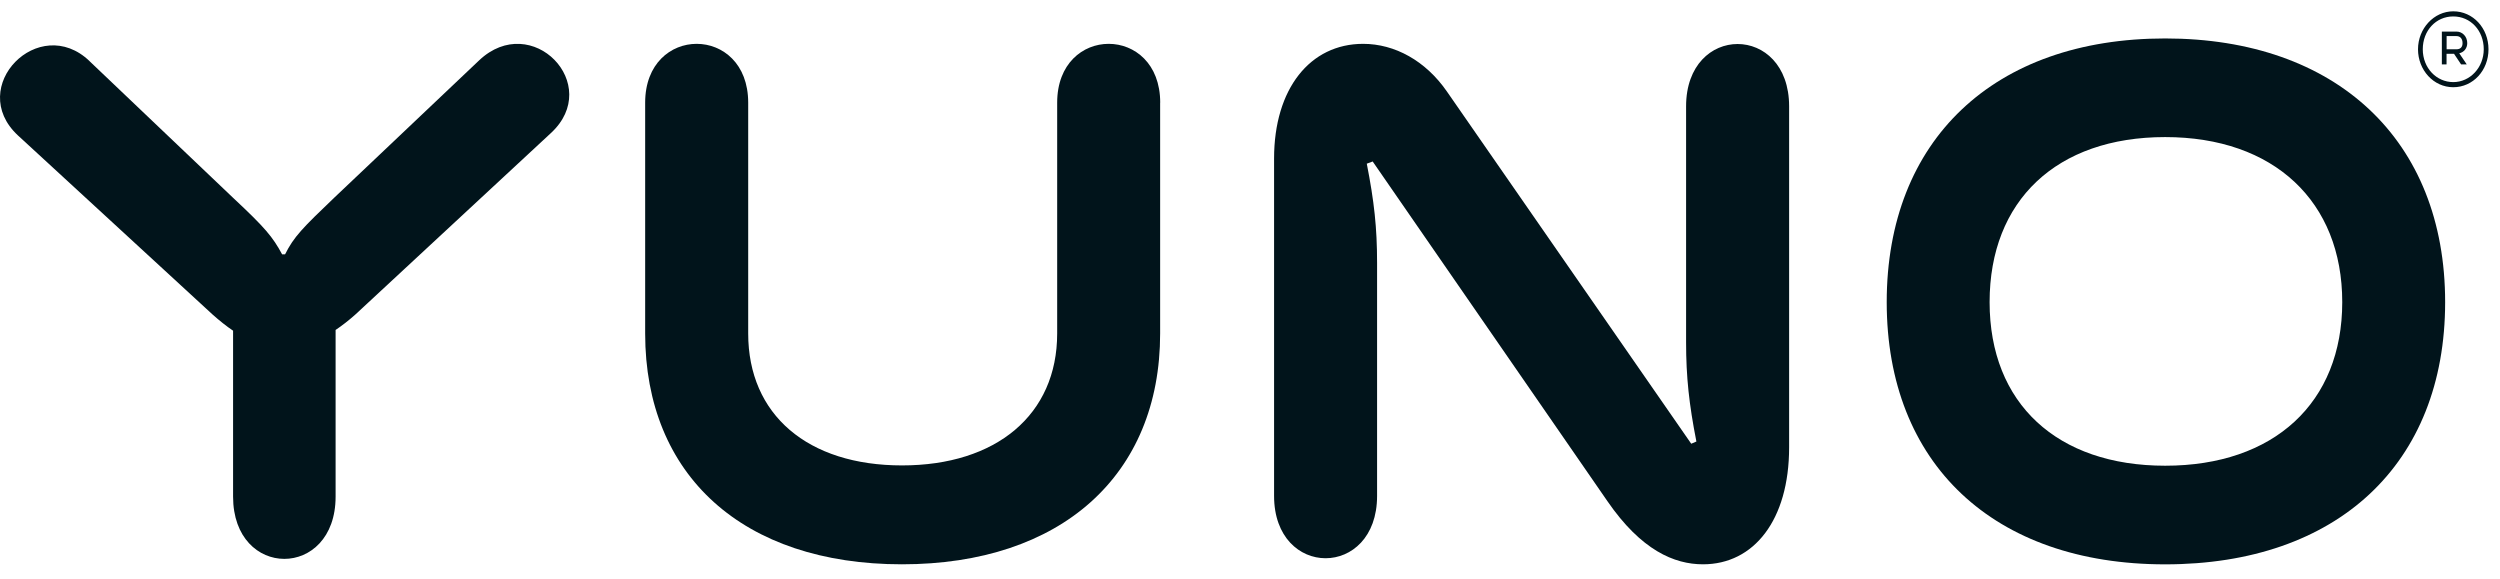
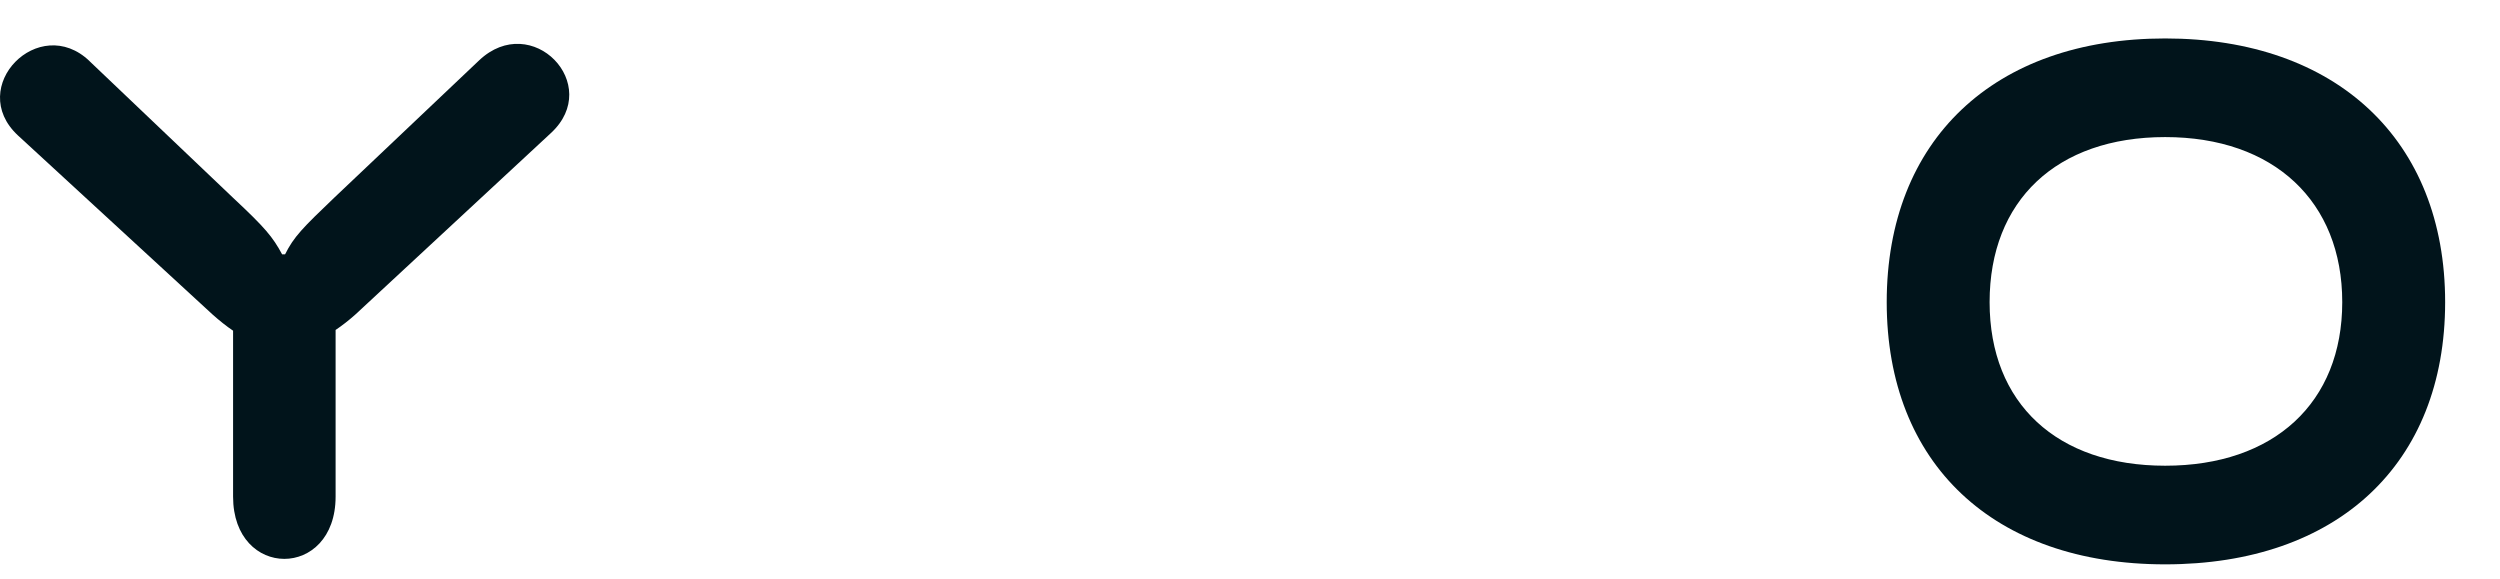
<svg xmlns="http://www.w3.org/2000/svg" width="108" height="25" viewBox="0 0 108 25" fill="none">
  <path d="M3.868 2.642L10.069 8.545C11.46 9.846 11.777 10.227 12.188 10.988H12.315C12.694 10.227 13.074 9.846 14.434 8.545L20.695 2.611C22.973 0.453 26.073 3.658 23.795 5.752L15.352 13.587C15.067 13.841 14.782 14.063 14.498 14.254V21.454C14.498 25.04 10.069 25.04 10.069 21.454V14.286C9.784 14.095 9.467 13.841 9.183 13.587L0.771 5.847C-1.475 3.753 1.688 0.548 3.871 2.642H3.868Z" fill="#01141B" />
-   <path d="M50.118 4.435V14.406C50.118 20.546 45.826 24.378 38.963 24.378C32.099 24.378 27.871 20.546 27.871 14.406V4.435C27.871 1.047 32.322 1.047 32.322 4.435V14.406C32.322 17.921 34.897 20.106 38.966 20.106C43.035 20.106 45.67 17.921 45.67 14.406V4.435C45.67 1.047 50.121 1.047 50.121 4.435H50.118Z" fill="#01141B" />
-   <path d="M58.886 1.894C60.253 1.894 61.588 2.624 62.51 3.958L73.061 19.169L73.284 19.074C72.966 17.454 72.839 16.279 72.839 14.786V4.593C72.839 1.004 77.29 1.004 77.29 4.593V19.328C77.29 22.472 75.764 24.378 73.57 24.378C72.33 24.378 70.9 23.774 69.437 21.646L59.3 6.976L59.045 7.071C59.363 8.691 59.49 9.834 59.49 11.359V21.424C59.49 25.013 55.04 25.013 55.04 21.424V6.849C55.04 3.831 56.597 1.894 58.886 1.894Z" fill="#01141B" />
  <path d="M81.506 13.052C81.506 6.048 86.141 1.661 93.536 1.661C100.931 1.661 105.63 6.048 105.63 13.052C105.63 20.056 100.962 24.38 93.536 24.38C86.11 24.38 81.506 20.024 81.506 13.052ZM93.536 20.119C98.235 20.119 101.185 17.404 101.185 13.052C101.185 8.7 98.232 5.922 93.536 5.922C88.84 5.922 85.951 8.668 85.951 13.052C85.951 17.436 88.872 20.119 93.536 20.119Z" fill="#01141B" />
-   <path d="M105.981 0.489C106.832 0.489 107.503 1.211 107.503 2.129C107.503 3.046 106.832 3.768 105.981 3.768C105.129 3.768 104.458 3.026 104.458 2.129C104.458 1.231 105.147 0.489 105.981 0.489ZM107.298 2.129C107.298 1.322 106.73 0.71 105.981 0.71C105.232 0.71 104.664 1.322 104.664 2.129C104.664 2.935 105.253 3.547 105.981 3.547C106.709 3.547 107.298 2.913 107.298 2.129ZM105.491 1.364H106.12C106.382 1.364 106.585 1.582 106.585 1.865C106.585 2.083 106.443 2.259 106.24 2.301L106.564 2.782H106.319L106.014 2.324H105.691V2.782H105.488V1.364H105.491ZM106.12 2.129C106.283 2.129 106.382 2.041 106.382 1.865C106.382 1.67 106.28 1.559 106.12 1.559H105.694V2.129H106.12Z" fill="#01141B" />
</svg>